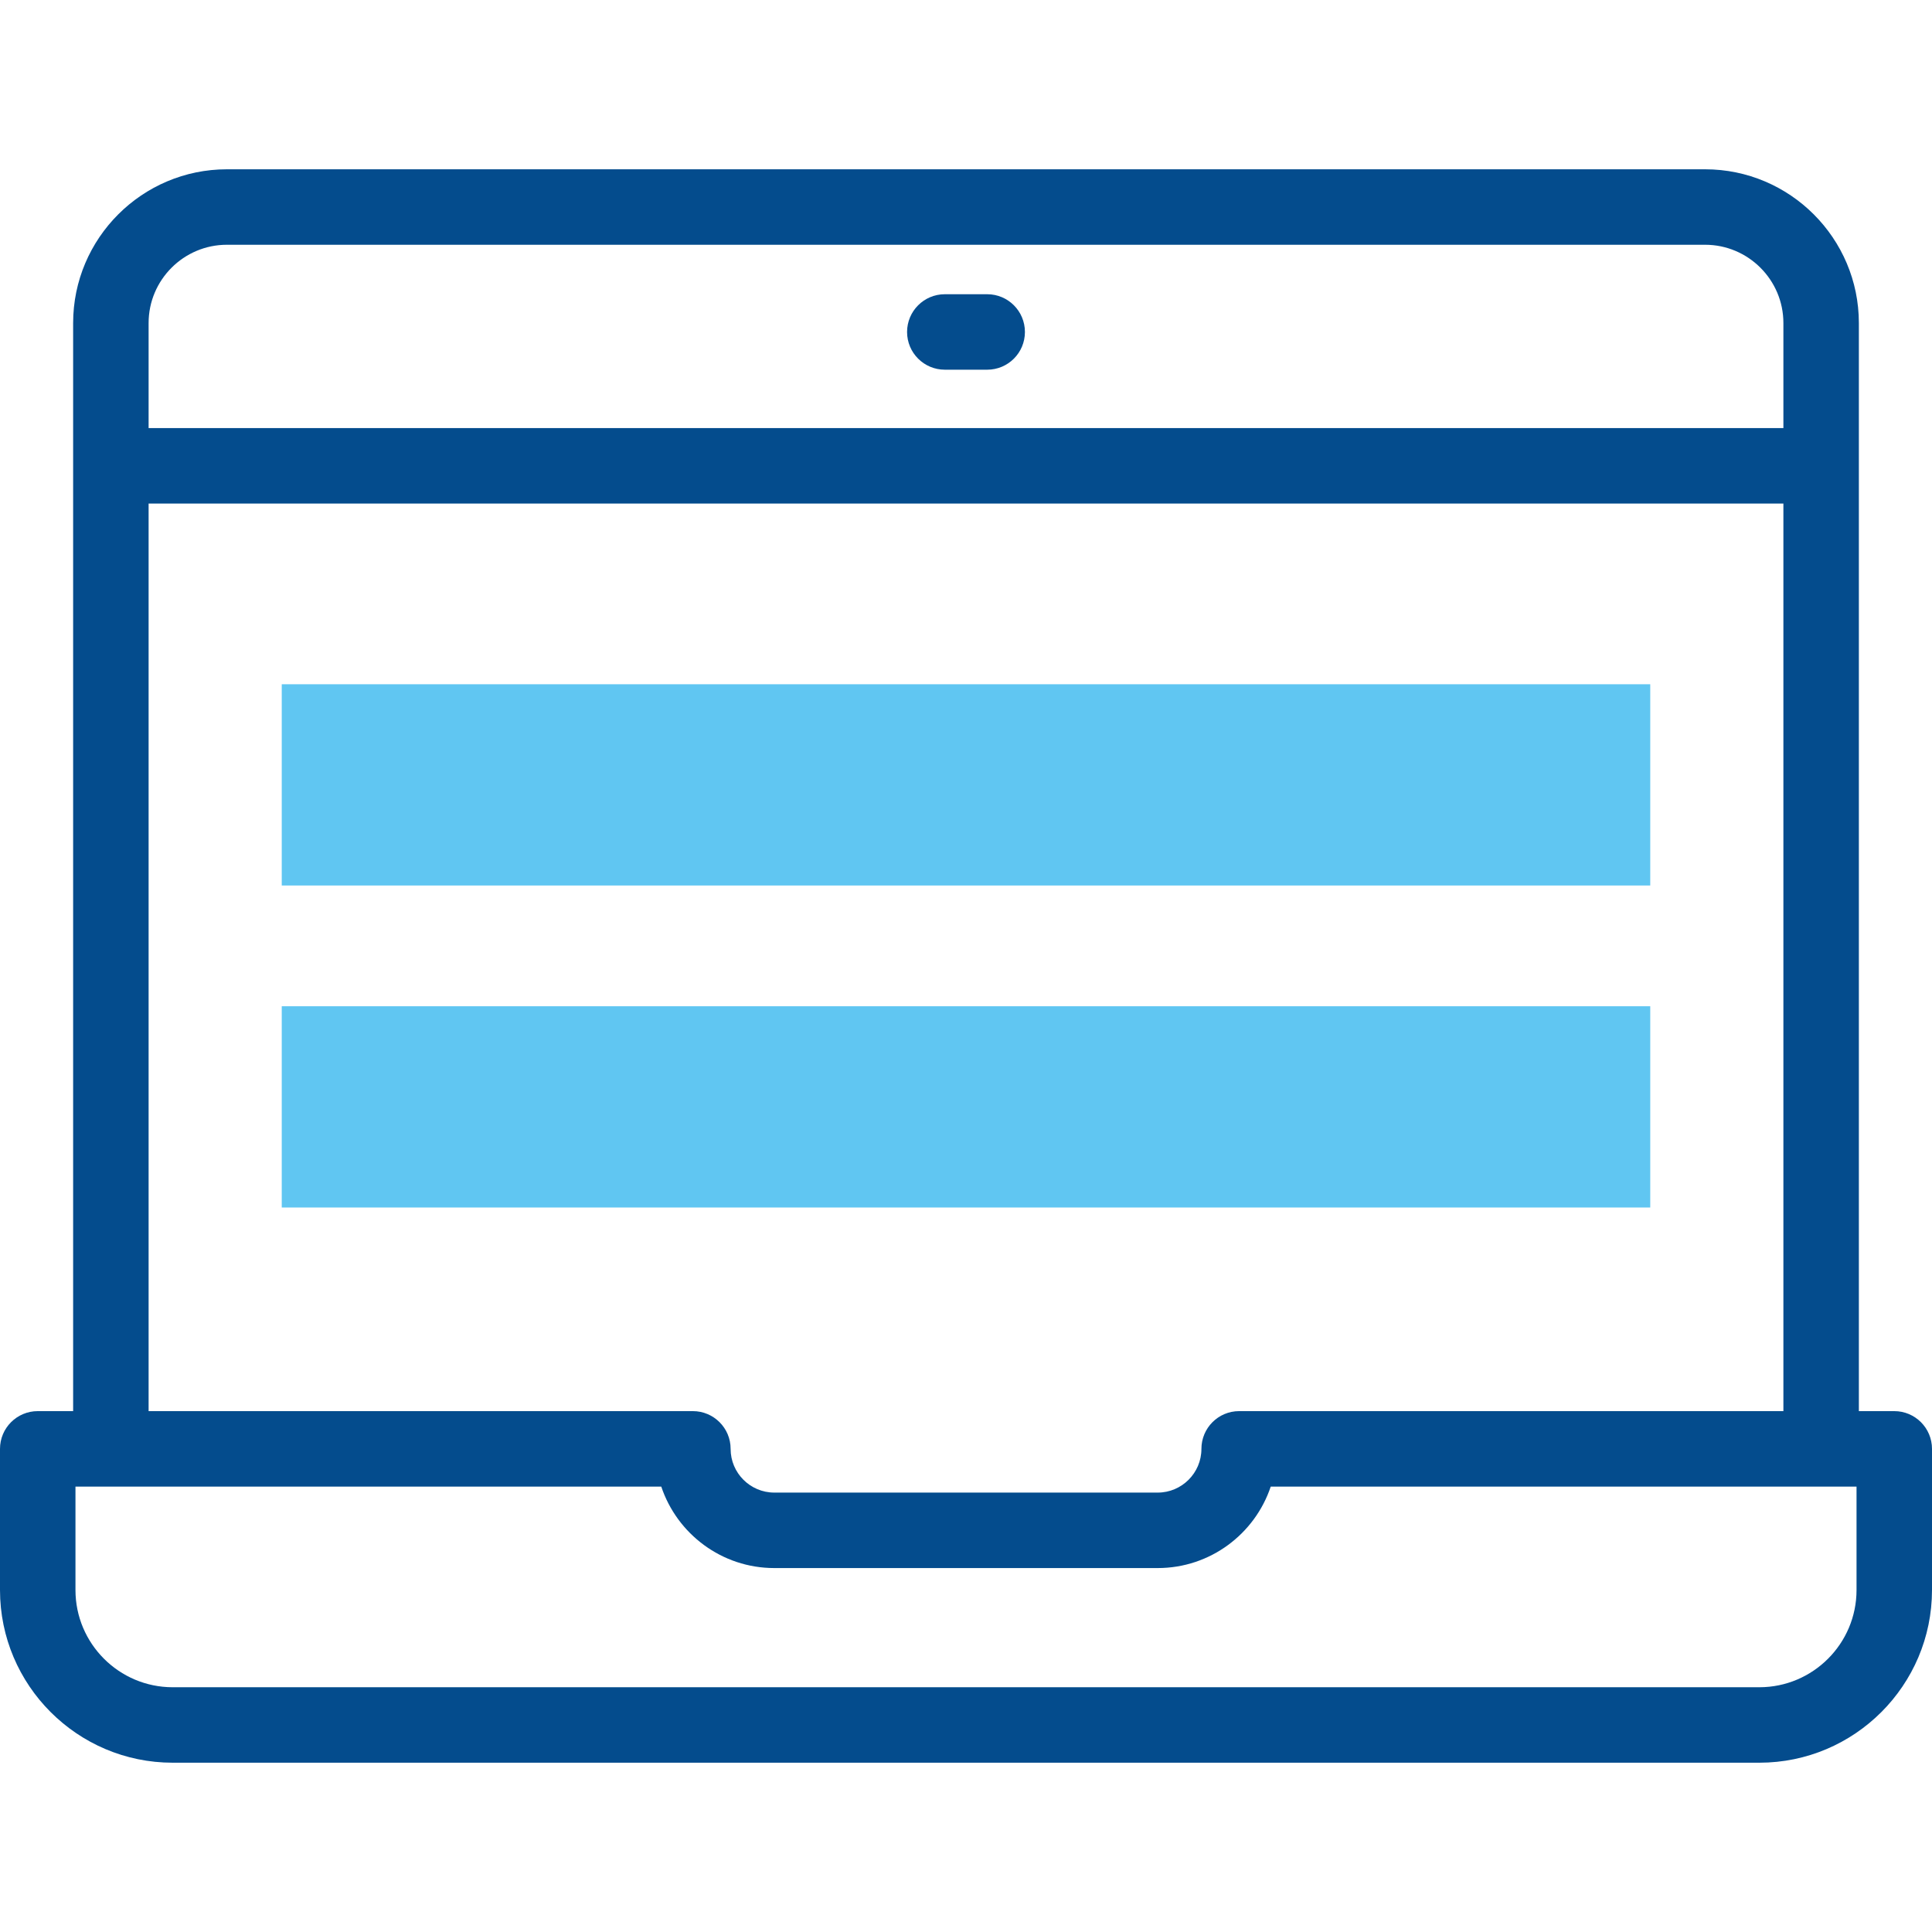
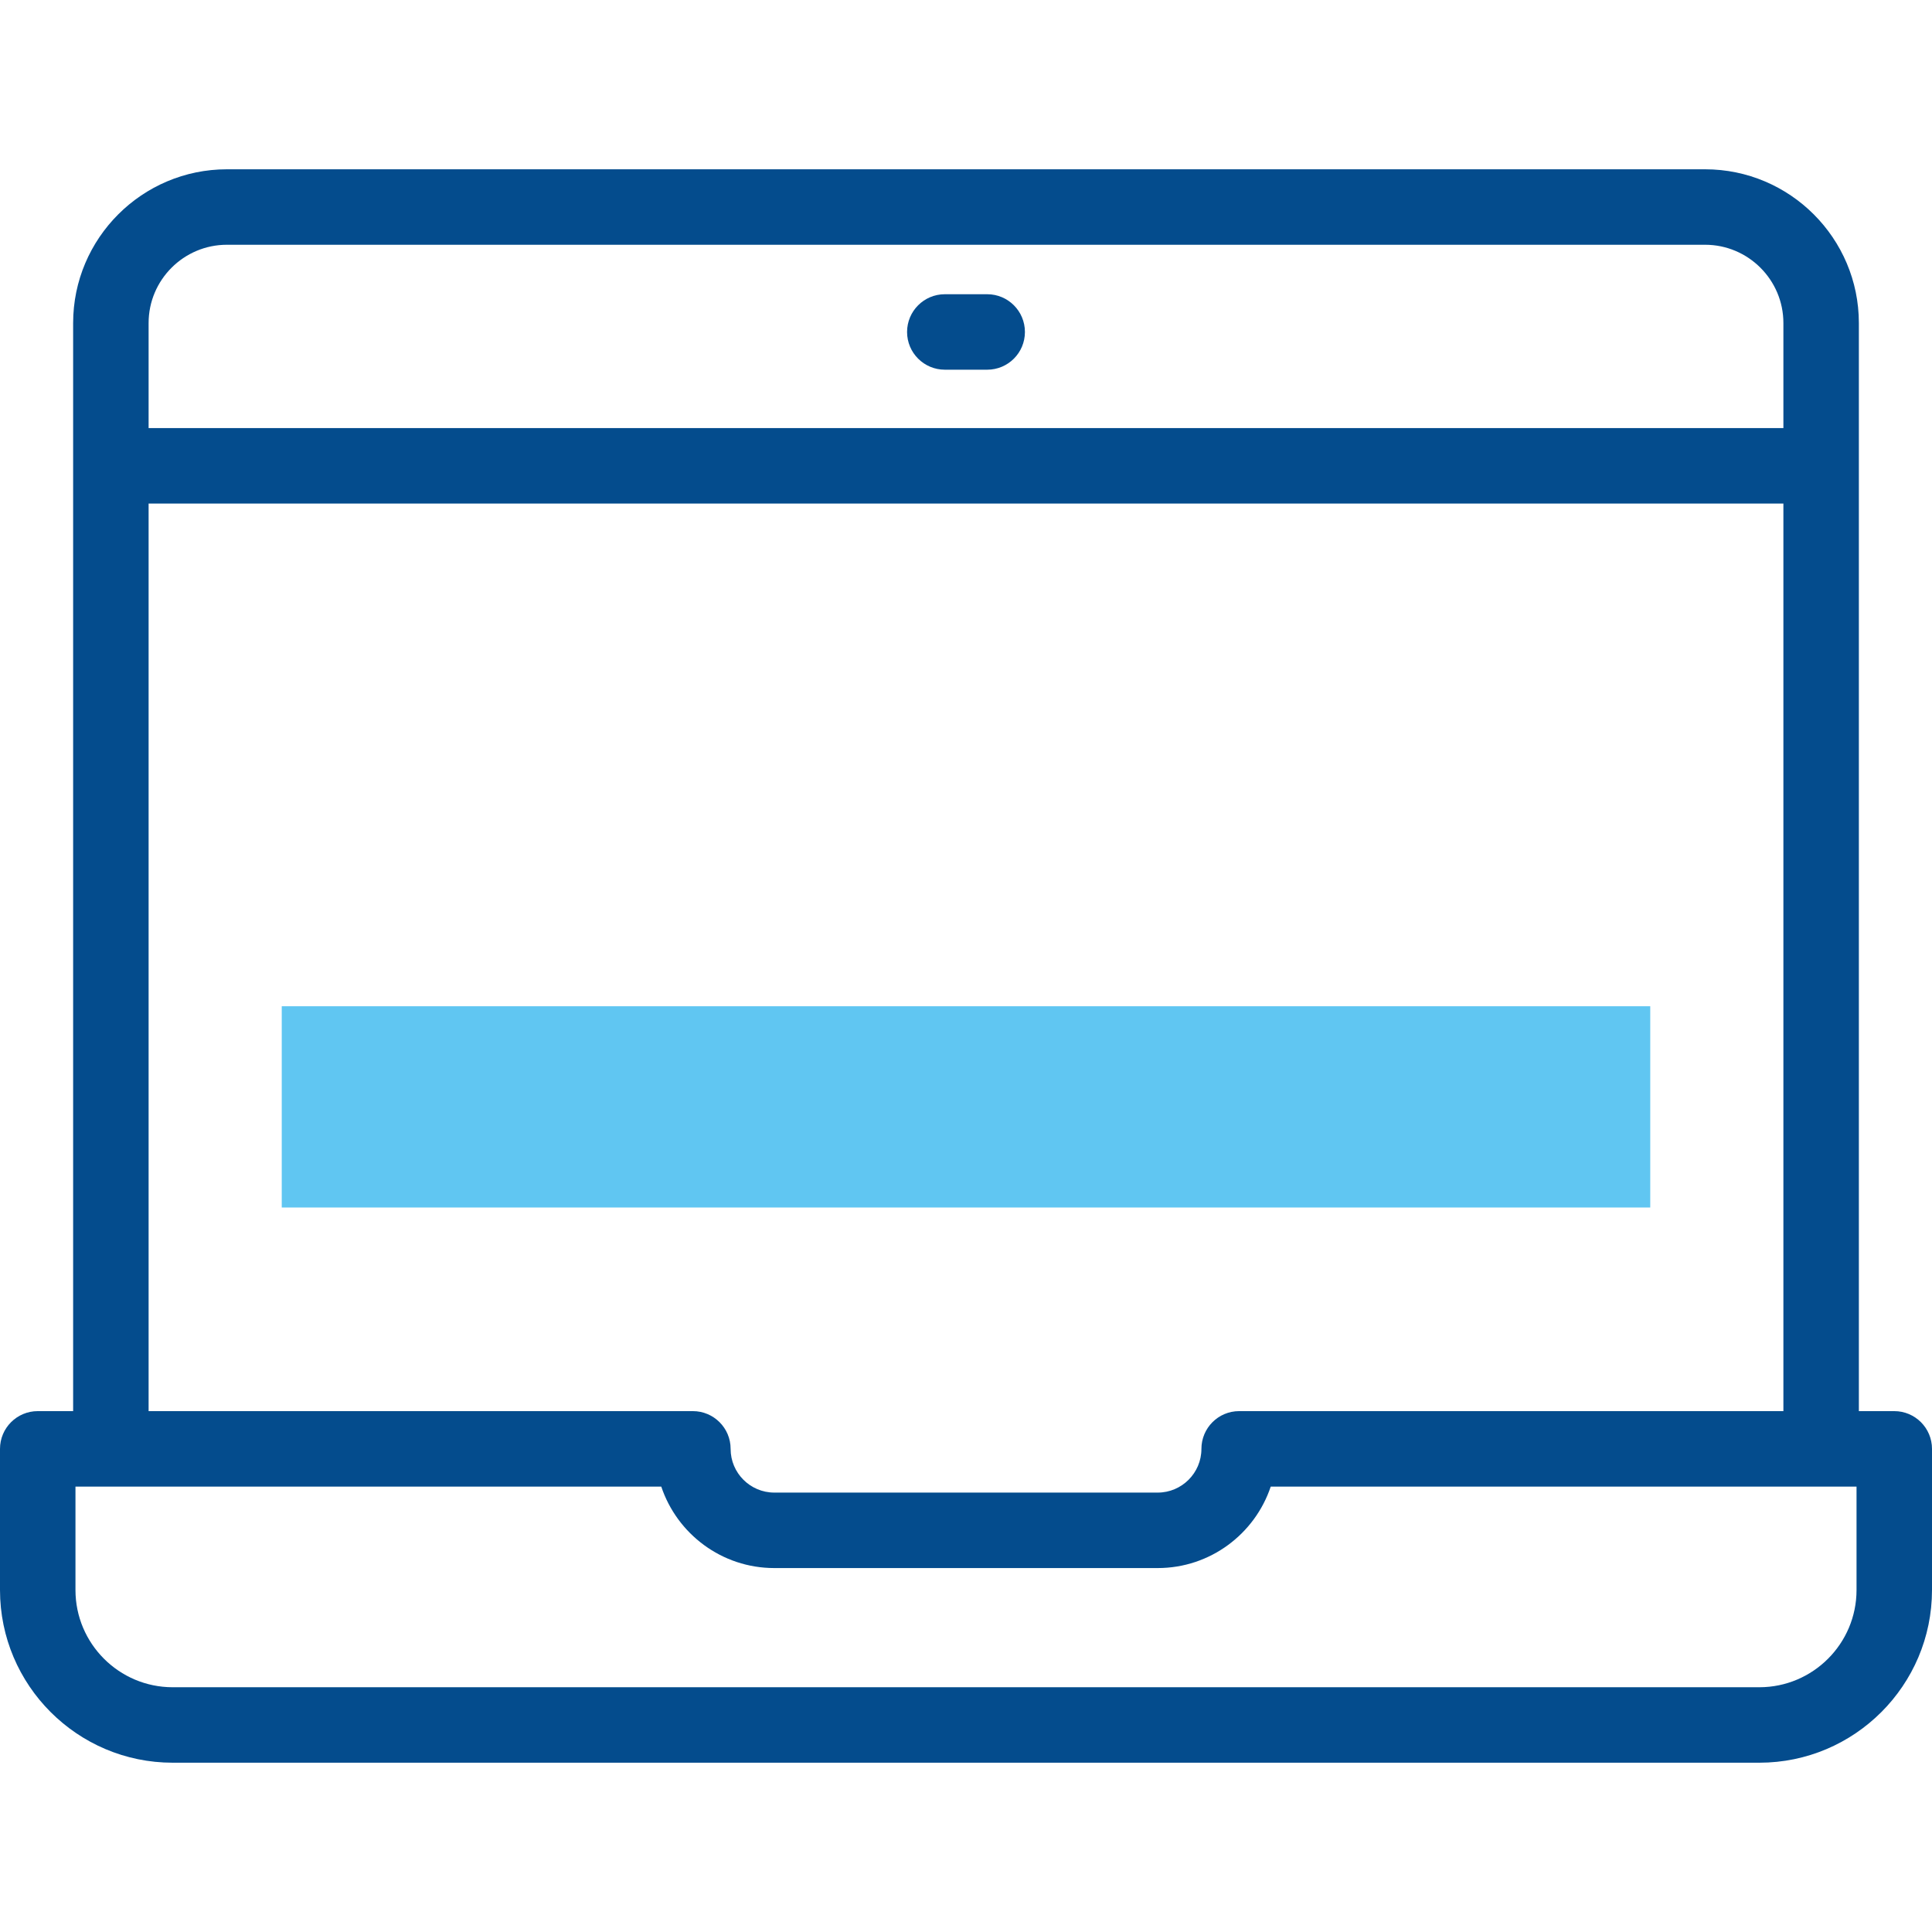
<svg xmlns="http://www.w3.org/2000/svg" width="48" height="48" viewBox="0 0 48 48" fill="none">
  <path d="M47.063 35.059H46.183V8.026C46.183 5.92 44.469 4.206 42.363 4.206H5.637C3.531 4.206 1.817 5.92 1.817 8.026V35.059H0.938C0.42 35.059 0 35.479 0 35.997V39.504C0 41.869 1.924 43.794 4.29 43.794H43.71C46.076 43.794 48 41.869 48 39.504V35.997C48 35.479 47.58 35.059 47.063 35.059ZM5.637 6.081H42.363C43.435 6.081 44.308 6.954 44.308 8.026V10.636H3.692V8.026C3.692 6.954 4.565 6.081 5.637 6.081V6.081ZM3.692 12.511H44.308V35.059H30.786C30.268 35.059 29.849 35.479 29.849 35.997C29.849 36.596 29.361 37.083 28.763 37.083H19.238C18.639 37.083 18.152 36.596 18.152 35.997C18.152 35.479 17.732 35.059 17.214 35.059H3.692V12.511ZM46.125 39.504C46.125 40.835 45.042 41.919 43.71 41.919H4.29C2.958 41.919 1.875 40.835 1.875 39.504V36.934H16.429C16.822 38.109 17.932 38.958 19.237 38.958H28.763C30.068 38.958 31.178 38.109 31.571 36.934H46.125V39.504Z" fill="#044C8D" />
-   <path d="M23.474 9.185H24.527C25.045 9.185 25.464 8.766 25.464 8.248C25.464 7.73 25.045 7.31 24.527 7.31H23.474C22.956 7.31 22.536 7.73 22.536 8.248C22.536 8.766 22.956 9.185 23.474 9.185Z" fill="#044C8D" />
+   <path d="M23.474 9.185H24.527C25.045 9.185 25.464 8.766 25.464 8.248C25.464 7.73 25.045 7.31 24.527 7.31H23.474C22.956 7.31 22.536 7.73 22.536 8.248C22.536 8.766 22.956 9.185 23.474 9.185" fill="#044C8D" />
  <path d="M7 25H41V30H7V25Z" fill="#60C6F2" />
-   <path d="M7 17H41V22H7V17Z" fill="#60C6F2" />
</svg>